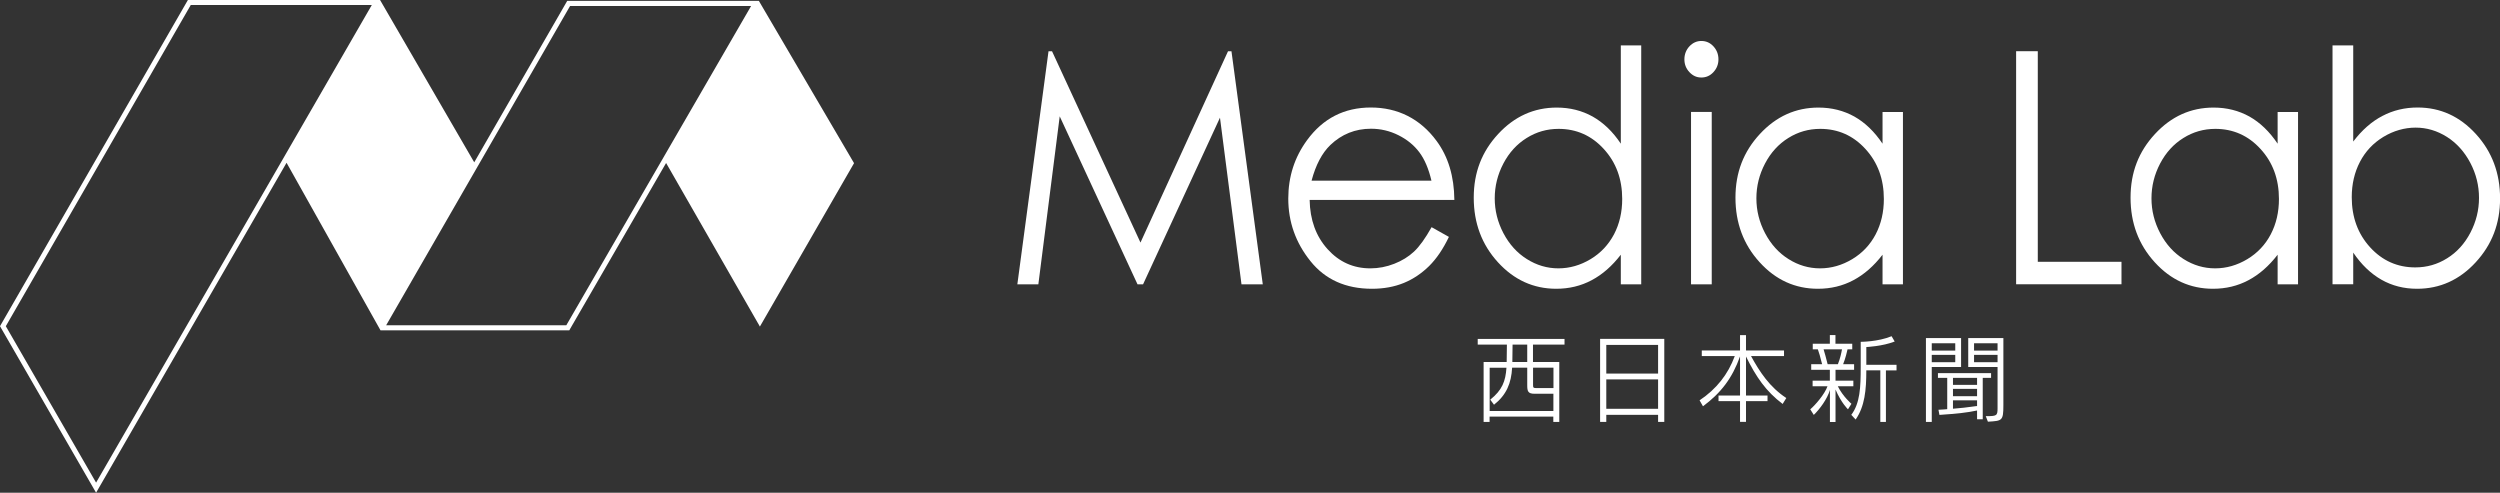
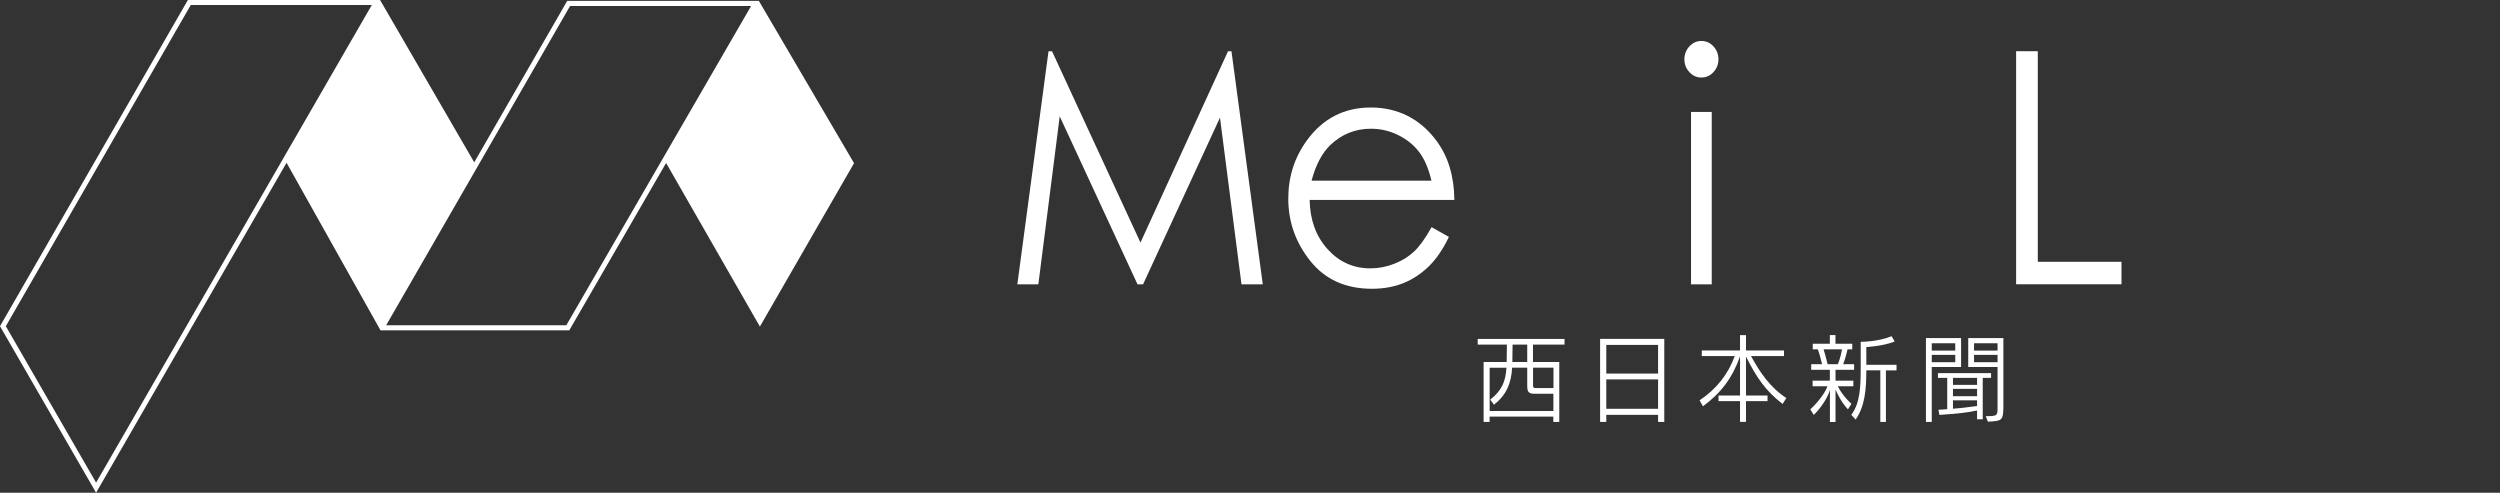
<svg xmlns="http://www.w3.org/2000/svg" id="_レイヤー_2" data-name="レイヤー 2" viewBox="0 0 339.29 66.87">
  <rect x="0" y="0" width="339.29" height="66.87" fill="#333333" stroke="none" />
  <defs>
    <style>
      .cls-1 {
        fill: #fff;
        stroke-width: 0px;
      }
    </style>
  </defs>
  <g id="MediaLab_005">
    <g>
      <g>
        <path class="cls-1" d="M208.05,46.77v2.36h3.57v8.13h-.81v-.72h-8.65v.72h-.81v-8.13h3.13s.03-1.44.03-2.36h-3.96v-.77h11.78v.77h-4.28ZM210.82,53.44h-2.54c-.93,0-1.01-.34-1.01-1.21v-2.33h-2.05c-.12,2.13-.77,3.69-2.46,5.03l-.51-.69c1.62-1.3,2.08-2.49,2.2-4.33h-2.28v5.87h8.65v-2.33ZM207.27,46.77h-1.99c0,.88-.03,2.36-.03,2.36h2.02v-2.36ZM210.82,49.9h-2.76v2.34c0,.35.03.43.45.43h2.32v-2.78Z" />
        <path class="cls-1" d="M225.03,57.26v-.96h-7.03v.96h-.84v-11.27h8.71v11.27h-.84ZM225.03,46.81h-7.03v3.89h7.03v-3.89ZM225.03,51.49h-7.03v3.99h7.03v-3.99Z" />
        <path class="cls-1" d="M241.93,54.82c-2.26-1.71-3.59-3.64-4.97-6.44v5.3h2.92v.76h-2.92v2.81h-.81v-2.81h-2.92v-.76h2.92v-5.31c-1.05,2.95-2.57,4.94-5.03,6.77l-.46-.81c2.29-1.53,3.86-3.52,4.78-6.01h-4.48v-.76h5.19v-2.08h.81v2.08h5.16v.76h-4.48c1.19,2.17,2.53,4.21,4.79,5.7l-.5.81Z" />
        <path class="cls-1" d="M249.11,50.19v1.47h2.42v.76h-2.11c.69,1.4,1.85,2.38,1.85,2.38l-.47.75s-.9-.84-1.69-2.68v4.4h-.76v-4.35c-.35,1.22-1.39,2.62-2.19,3.39l-.48-.76c.65-.54,1.96-2.04,2.34-3.13h-2.02v-.76h2.34v-1.47h-2.53v-.76h1.48c-.21-.89-.47-1.74-.58-2.02h-.69v-.76h2.32v-1.18h.76v1.18h2.28v.76h-.64c-.07.31-.28,1.23-.6,2.02h1.49v.76h-2.53ZM247.49,47.41c.14.45.33,1.13.55,2.02h1.39c.31-.75.48-1.57.56-2.02h-2.5ZM255.95,50.26v7h-.76v-7h-1.9c0,2.67-.21,4.9-1.45,6.68l-.59-.64c1.19-1.57,1.28-3.74,1.28-6.47v-3.44s2.32.01,4.19-.76l.42.72c-1.65.65-3.85.75-3.85.75v2.41h4.1v.76h-1.44Z" />
        <path class="cls-1" d="M262.17,49.81v7.45h-.79v-11.38h4.77v3.93h-3.98ZM265.36,46.59h-3.19v.99h3.19v-.99ZM265.36,48.16h-3.19v1h3.19v-1ZM269.09,51.28v5.62h-.77v-1.19c-1.35.29-2.64.43-5.11.6l-.13-.7c.45-.01,1.19-.08,1.19-.08v-4.25h-1.26v-.64h7.21v.64h-1.14ZM268.32,51.28h-3.27v.95h3.27v-.95ZM268.32,52.78h-3.27v.99h3.27v-.99ZM268.32,54.33h-3.27v1.14c.96-.07,1.86-.17,3.27-.37v-.77ZM269.79,57.23l-.29-.75c1.49,0,1.6-.05,1.6-1.07v-5.6h-3.98v-3.93h4.77v9.1c0,2.16-.17,2.13-2.09,2.25ZM271.1,46.59h-3.19v.99h3.19v-.99ZM271.1,48.16h-3.19v1h3.19v-1Z" />
      </g>
      <g>
        <path class="cls-1" d="M138.07,38.59l4.23-31.63h.48l12,25.96,11.88-25.96h.47l4.25,31.63h-2.89l-2.92-22.62-10.44,22.62h-.75l-10.56-22.8-2.9,22.8h-2.85Z" />
        <path class="cls-1" d="M194.27,30.82l2.37,1.33c-.78,1.63-1.67,2.95-2.69,3.96-1.02,1-2.16,1.77-3.43,2.29-1.27.52-2.71.79-4.32.79-3.56,0-6.35-1.25-8.35-3.75-2.01-2.5-3.01-5.33-3.01-8.49,0-2.97.85-5.61,2.55-7.93,2.16-2.95,5.04-4.43,8.66-4.43s6.69,1.51,8.92,4.54c1.58,2.14,2.38,4.8,2.41,8h-19.64c.05,2.72.86,4.94,2.43,6.68,1.57,1.74,3.5,2.61,5.81,2.61,1.11,0,2.19-.21,3.24-.62,1.05-.41,1.94-.96,2.68-1.65.74-.69,1.53-1.79,2.39-3.32ZM194.27,24.52c-.38-1.61-.92-2.89-1.64-3.85-.72-.96-1.66-1.73-2.84-2.32-1.18-.59-2.42-.88-3.72-.88-2.14,0-3.98.74-5.52,2.21-1.12,1.08-1.98,2.69-2.55,4.84h16.27Z" />
-         <path class="cls-1" d="M222.74,6.16v32.43h-2.77v-4.02c-1.18,1.53-2.5,2.69-3.96,3.46-1.46.78-3.07,1.16-4.8,1.16-3.09,0-5.73-1.2-7.92-3.6-2.19-2.4-3.28-5.32-3.28-8.76s1.1-6.25,3.31-8.64c2.21-2.39,4.86-3.59,7.96-3.59,1.79,0,3.41.41,4.87,1.22,1.45.82,2.73,2.04,3.82,3.68V6.16h2.77ZM211.52,17.49c-1.56,0-3.01.41-4.33,1.24-1.32.82-2.38,1.98-3.16,3.47-.78,1.49-1.17,3.06-1.17,4.72s.39,3.22,1.18,4.73c.79,1.5,1.85,2.68,3.18,3.51,1.33.84,2.76,1.26,4.28,1.26s2.99-.42,4.37-1.25c1.38-.83,2.43-1.96,3.18-3.37.74-1.42,1.11-3.01,1.11-4.79,0-2.71-.83-4.97-2.5-6.79-1.66-1.82-3.71-2.73-6.14-2.73Z" />
        <path class="cls-1" d="M230.9,5.56c.64,0,1.19.24,1.64.73.45.49.68,1.08.68,1.76s-.23,1.25-.68,1.74c-.45.49-1,.73-1.64.73s-1.16-.24-1.62-.73-.68-1.07-.68-1.74.23-1.28.68-1.76.99-.73,1.62-.73ZM229.5,15.19h2.81v23.4h-2.81V15.19Z" />
-         <path class="cls-1" d="M258.26,15.19v23.4h-2.77v-4.02c-1.18,1.53-2.5,2.69-3.96,3.46-1.46.78-3.07,1.16-4.81,1.16-3.09,0-5.73-1.2-7.91-3.6-2.19-2.4-3.28-5.32-3.28-8.76s1.1-6.25,3.31-8.64c2.21-2.39,4.86-3.59,7.96-3.59,1.79,0,3.41.41,4.87,1.22,1.45.82,2.72,2.04,3.82,3.68v-4.3h2.77ZM247.03,17.49c-1.56,0-3.01.41-4.33,1.24-1.32.82-2.38,1.98-3.16,3.47-.78,1.49-1.17,3.06-1.17,4.72s.39,3.22,1.18,4.73c.79,1.5,1.85,2.68,3.18,3.51,1.33.84,2.76,1.26,4.28,1.26s2.99-.42,4.37-1.25c1.38-.83,2.44-1.96,3.18-3.37.74-1.42,1.11-3.01,1.11-4.79,0-2.71-.83-4.97-2.5-6.79-1.66-1.82-3.71-2.73-6.14-2.73Z" />
        <path class="cls-1" d="M273.61,6.95h2.95v28.58h11.36v3.05h-14.3V6.95Z" />
-         <path class="cls-1" d="M311.88,15.19v23.4h-2.77v-4.02c-1.18,1.53-2.5,2.69-3.96,3.46-1.46.78-3.07,1.16-4.81,1.16-3.09,0-5.73-1.2-7.91-3.6-2.19-2.4-3.28-5.32-3.28-8.76s1.1-6.25,3.31-8.64c2.21-2.39,4.86-3.59,7.96-3.59,1.79,0,3.41.41,4.87,1.22,1.45.82,2.72,2.04,3.82,3.68v-4.3h2.77ZM300.65,17.49c-1.56,0-3.01.41-4.33,1.24-1.32.82-2.38,1.98-3.16,3.47-.78,1.49-1.17,3.06-1.17,4.72s.39,3.22,1.18,4.73c.79,1.5,1.85,2.68,3.18,3.51,1.33.84,2.76,1.26,4.28,1.26s2.99-.42,4.37-1.25c1.38-.83,2.44-1.96,3.18-3.37.74-1.42,1.11-3.01,1.11-4.79,0-2.71-.83-4.97-2.5-6.79-1.66-1.82-3.71-2.73-6.14-2.73Z" />
-         <path class="cls-1" d="M316.56,38.59V6.16h2.81v13.05c1.18-1.55,2.49-2.71,3.95-3.47,1.46-.77,3.05-1.15,4.79-1.15,3.09,0,5.72,1.2,7.91,3.6,2.19,2.4,3.28,5.31,3.28,8.74s-1.1,6.27-3.31,8.67c-2.2,2.39-4.86,3.59-7.96,3.59-1.78,0-3.39-.41-4.83-1.23-1.44-.82-2.72-2.04-3.83-3.68v4.3h-2.81ZM327.8,36.29c1.56,0,3-.41,4.32-1.24,1.32-.82,2.37-1.98,3.15-3.47.78-1.49,1.17-3.07,1.17-4.73s-.39-3.25-1.18-4.75c-.79-1.5-1.85-2.68-3.17-3.52-1.33-.84-2.75-1.26-4.25-1.26s-2.99.42-4.38,1.26c-1.38.84-2.44,1.97-3.18,3.39-.74,1.42-1.11,3.02-1.11,4.79,0,2.71.83,4.98,2.49,6.8,1.66,1.82,3.71,2.73,6.13,2.73Z" />
      </g>
      <path class="cls-1" d="M115.9,22.13L102.99.12h-26.01l-12.62,21.91L51.58,0h-26.08L0,44.27l13.04,22.6,25.85-44.78,12.75,22.74h25.62l13.14-22.71,12.73,22.2,12.78-22.18ZM.79,44.27L25.89.68h24.57L13.04,65.5.79,44.27ZM76.86,44.14h-24.45L77.37.81h24.57l-25.08,43.33Z" />
    </g>
  </g>
</svg>